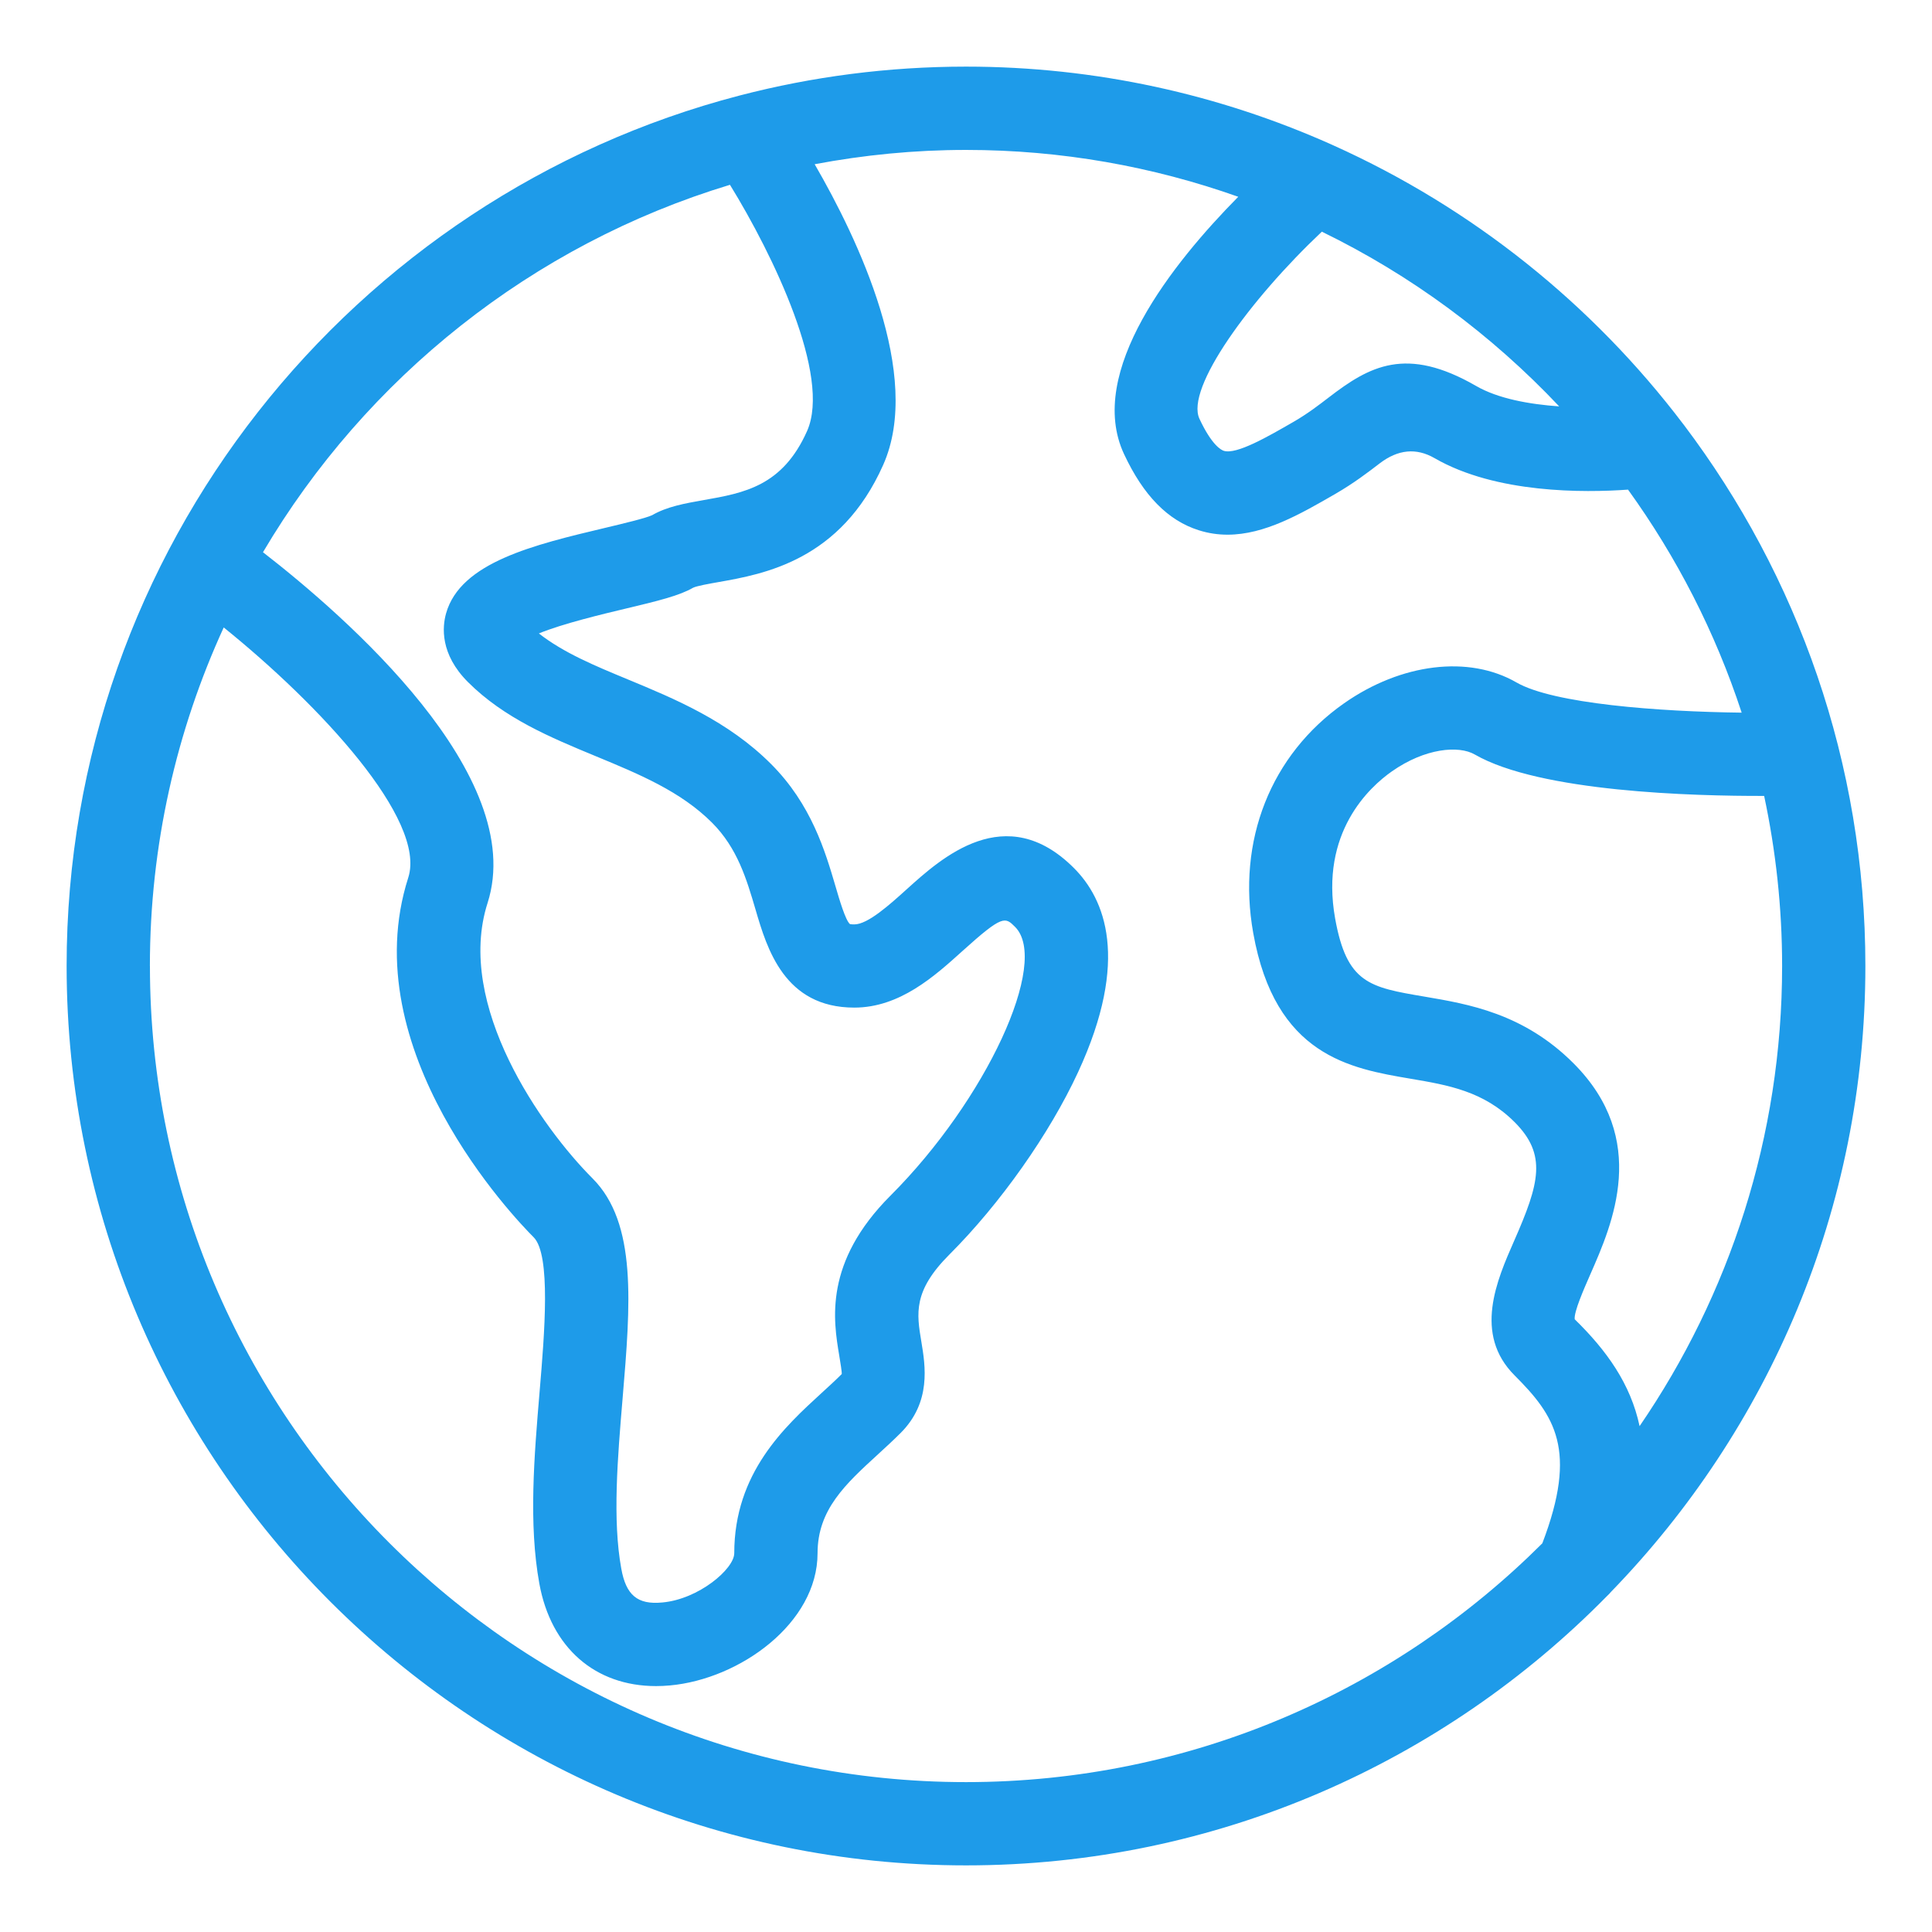
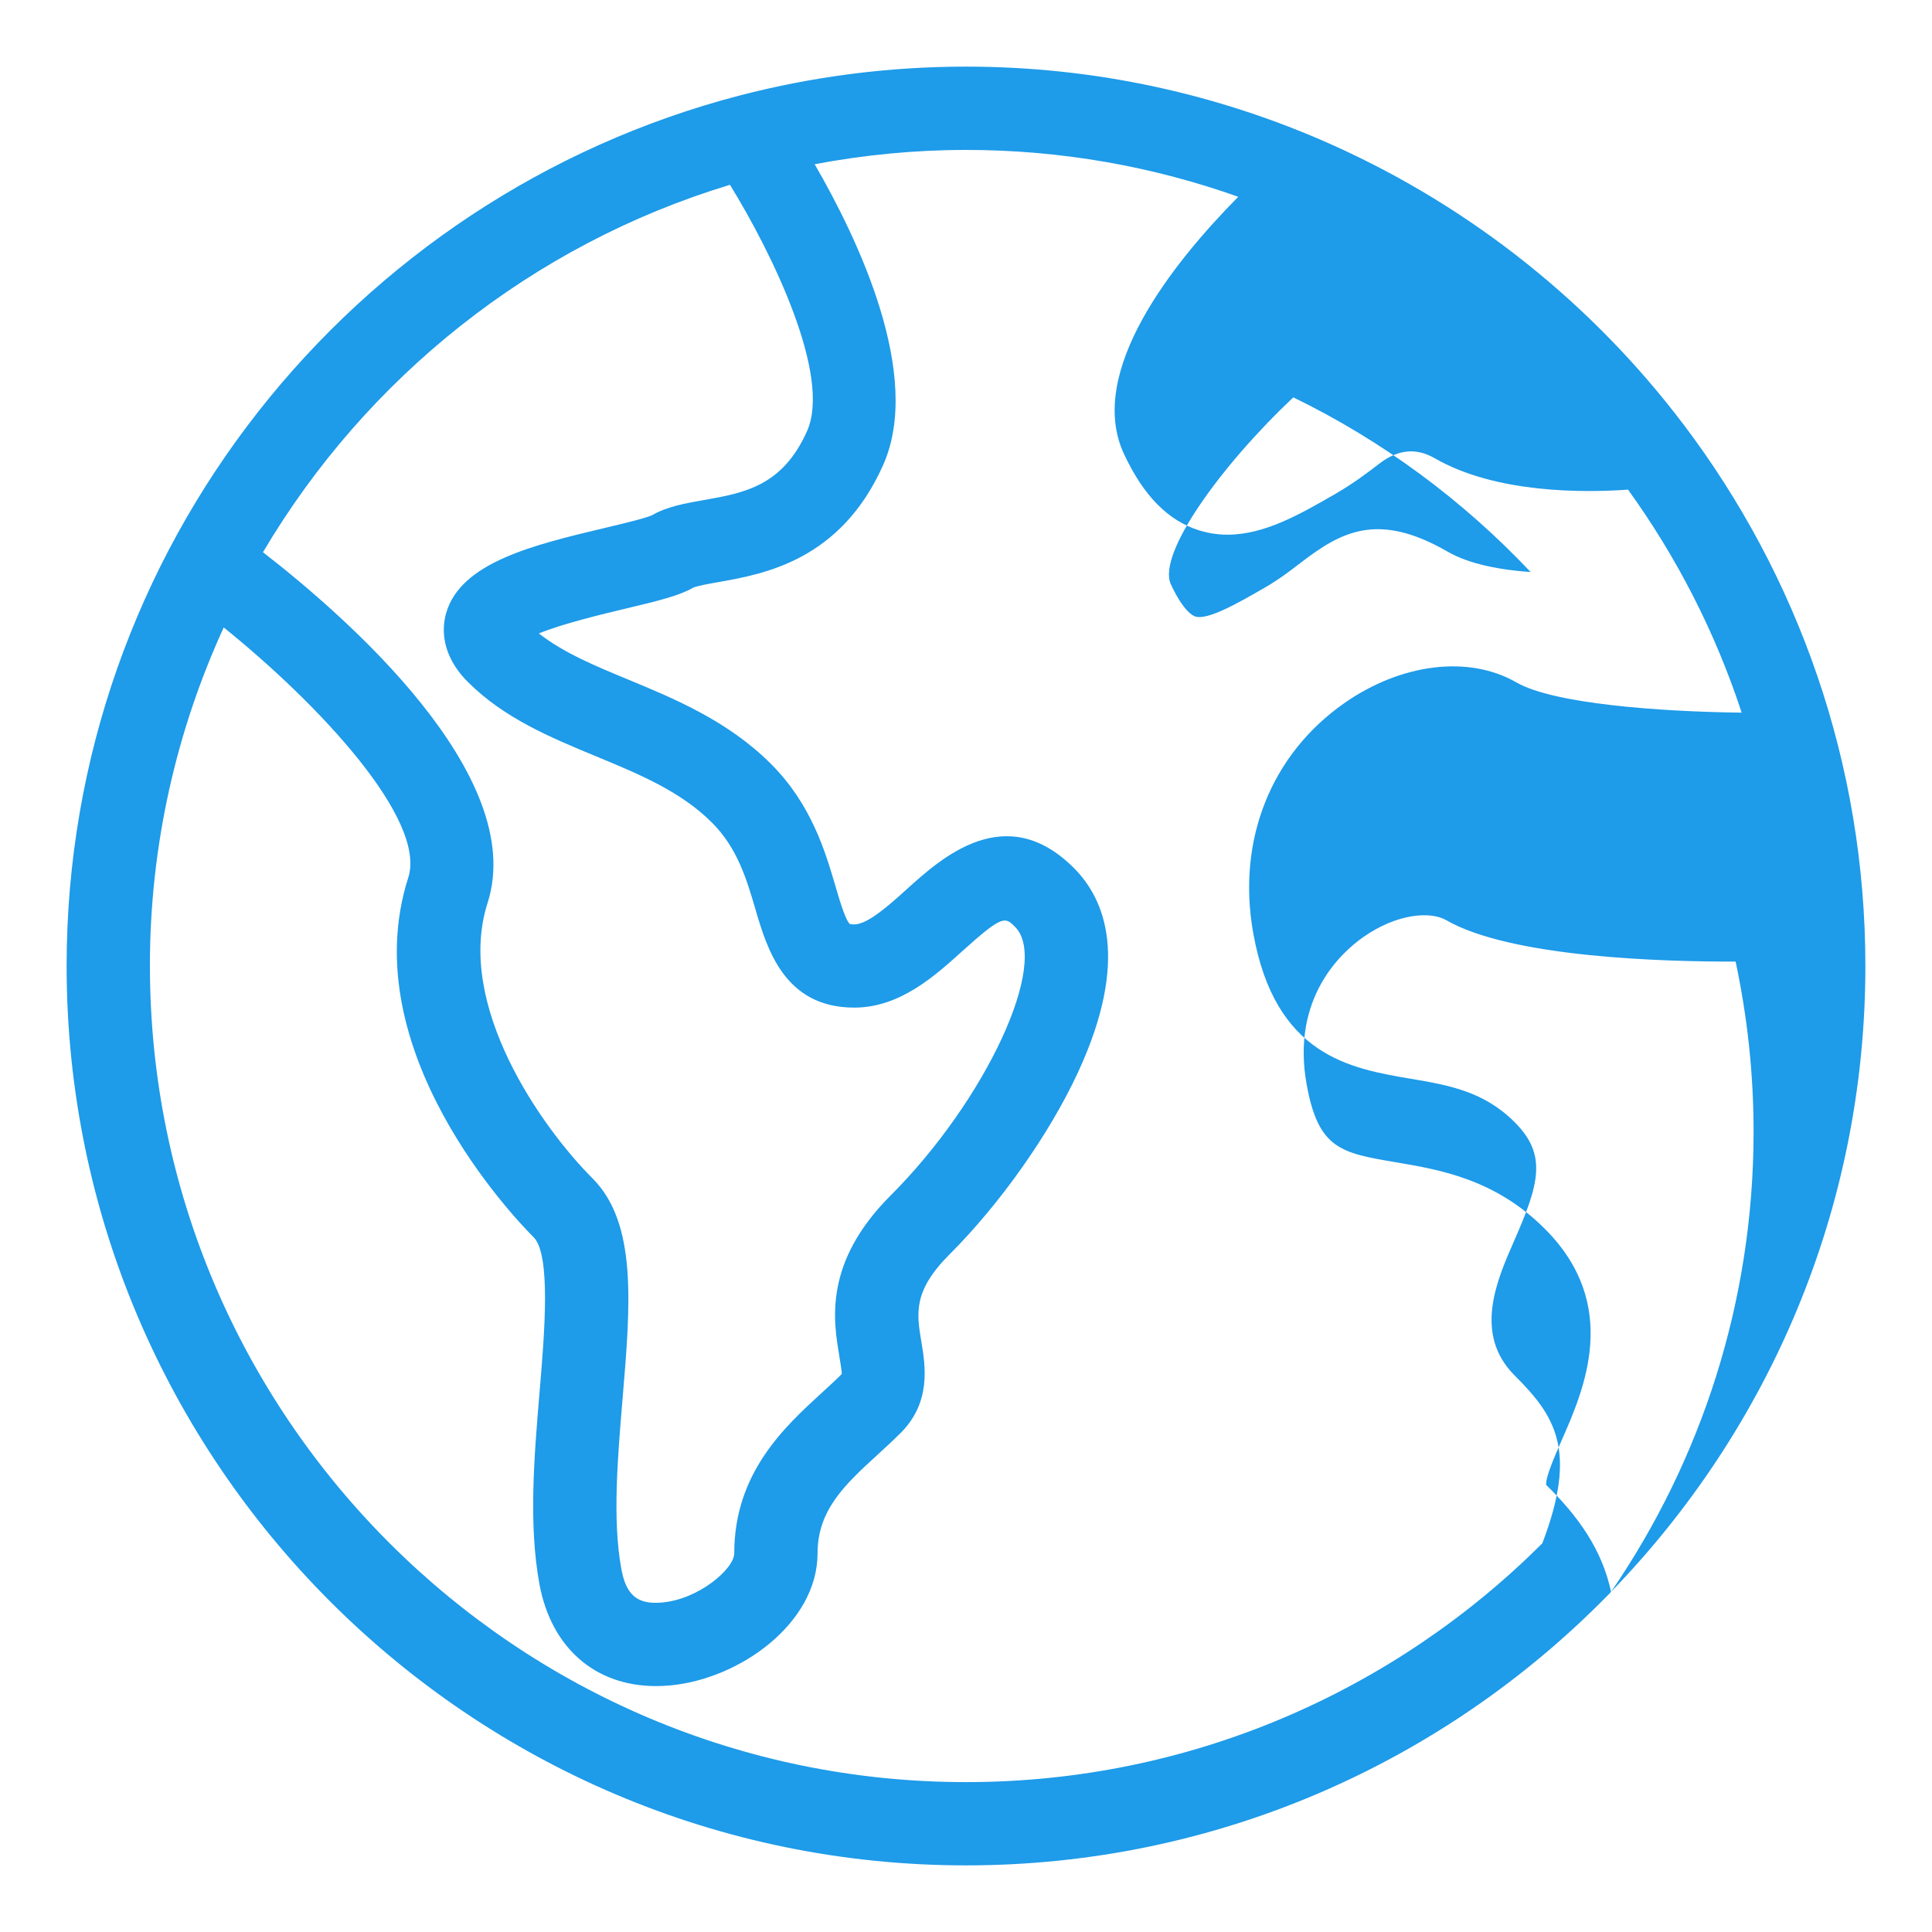
<svg xmlns="http://www.w3.org/2000/svg" id="Outlined" viewBox="0 0 60 60">
  <defs>
    <style>.cls-1{fill:#1e9be9;}</style>
  </defs>
-   <path class="cls-1" d="M50.033,49.435c4.883-5.032,7.898-11.886,7.898-19.435,0-6.305-2.102-12.126-5.638-16.806-.005-.008-.012-.013-.017-.021-2.82-3.724-6.553-6.717-10.86-8.655-.025-.013-.051-.023-.077-.035-3.468-1.547-7.303-2.414-11.339-2.414-2.425,0-4.777,.312-7.022,.895l-.019,.005C10.955,6.098,2.069,17.03,2.069,30c0,15.401,12.529,27.931,27.931,27.931,7.788,0,14.839-3.207,19.91-8.367,.043-.042,.086-.081,.123-.129Zm.886-5.145c-.28-1.314-1.023-2.35-2.015-3.319-.028-.227,.28-.928,.484-1.393,.689-1.567,1.844-4.191-.524-6.559-1.546-1.546-3.256-1.836-4.631-2.069-1.703-.289-2.408-.409-2.77-2.429-.477-2.669,1.072-4.08,1.76-4.563,1.034-.727,2.081-.814,2.578-.526,2.019,1.165,6.795,1.292,8.986,1.286,.363,1.705,.558,3.471,.558,5.282,0,5.297-1.636,10.218-4.426,14.29Zm-2.496-31.669c-.933-.066-1.9-.241-2.58-.634-2.175-1.255-3.312-.616-4.572,.352-.327,.251-.667,.512-1.098,.761-.792,.457-1.771,1.024-2.166,.901-.08-.025-.373-.172-.757-.995-.439-.941,1.556-3.693,3.801-5.811,2.779,1.352,5.272,3.201,7.371,5.426ZM22.67,5.74c1.341,2.176,3.152,5.94,2.395,7.645-.762,1.713-1.952,1.924-3.214,2.146-.584,.103-1.136,.201-1.598,.468-.191,.092-.924,.267-1.459,.394-2.208,.525-4.491,1.067-4.94,2.653-.12,.424-.191,1.266,.678,2.135,1.126,1.125,2.57,1.724,3.967,2.302,1.358,.562,2.642,1.094,3.615,2.067,.789,.79,1.073,1.757,1.349,2.694,.356,1.214,.896,3.048,3.067,3.048,1.414,0,2.496-.977,3.365-1.762,1.247-1.126,1.32-1.053,1.628-.746,1.088,1.088-.899,5.378-3.867,8.346-2.075,2.075-1.774,3.881-1.594,4.959,.036,.222,.087,.523,.079,.583-.196,.196-.408,.39-.624,.587-1.146,1.049-2.714,2.484-2.714,4.976,0,.488-1.104,1.43-2.233,1.531-.778,.077-1.129-.236-1.275-1.048-.277-1.521-.115-3.44,.041-5.296,.245-2.916,.457-5.436-.936-6.828-1.571-1.571-4.274-5.381-3.258-8.551,1.267-3.958-4.406-8.901-6.975-10.893,3.203-5.421,8.362-9.552,14.503-11.411ZM4.655,30c0-3.75,.825-7.309,2.293-10.514,2.982,2.403,6.306,5.973,5.731,7.769-1.716,5.355,3.313,10.589,3.893,11.168,.544,.544,.338,2.994,.187,4.783-.17,2.023-.347,4.116-.009,5.976,.363,1.993,1.734,3.181,3.625,3.181,.14,0,.282-.007,.428-.02,2.169-.196,4.587-1.931,4.587-4.107,0-1.353,.868-2.147,1.874-3.068,.244-.224,.483-.443,.706-.666,.956-.956,.768-2.087,.643-2.836-.146-.878-.262-1.572,.872-2.706,1.581-1.58,3.112-3.751,3.997-5.666,1.621-3.508,.824-5.382-.13-6.336-2.119-2.12-4.116-.314-5.189,.655-.54,.488-1.213,1.095-1.632,1.095-.102,0-.136-.011-.136-.01-.14-.123-.327-.759-.45-1.181-.315-1.071-.746-2.538-2.002-3.793-1.337-1.337-2.993-2.023-4.454-2.628-1.017-.421-1.985-.822-2.754-1.424,.738-.305,2.023-.611,2.658-.762,1.077-.256,1.708-.413,2.131-.657,.112-.056,.497-.125,.778-.174,1.424-.251,3.807-.672,5.127-3.643,1.236-2.782-.784-7.015-2.129-9.336,1.524-.287,3.094-.444,4.701-.444,2.964,0,5.808,.516,8.454,1.455-2.029,2.053-4.736,5.442-3.548,7.989,.603,1.291,1.363,2.065,2.324,2.368,.3,.095,.597,.137,.892,.137,1.152,0,2.263-.641,3.344-1.265,.578-.334,1.022-.675,1.38-.949q.853-.653,1.704-.163c1.909,1.103,4.651,1.075,6.009,.978,1.51,2.093,2.709,4.424,3.529,6.926-2.584-.031-5.85-.278-6.994-.938-1.477-.853-3.579-.598-5.356,.649-2.277,1.598-3.332,4.265-2.819,7.133,.68,3.811,3.01,4.206,4.882,4.524,1.169,.198,2.272,.385,3.235,1.348,1.012,1.012,.772,1.901-.015,3.689-.536,1.22-1.271,2.891,.015,4.177,1.247,1.247,1.972,2.31,.861,5.215-4.588,4.58-10.917,7.416-17.897,7.416-13.976,0-25.345-11.369-25.345-25.345Z" />
+   <path class="cls-1" d="M50.033,49.435c4.883-5.032,7.898-11.886,7.898-19.435,0-6.305-2.102-12.126-5.638-16.806-.005-.008-.012-.013-.017-.021-2.82-3.724-6.553-6.717-10.86-8.655-.025-.013-.051-.023-.077-.035-3.468-1.547-7.303-2.414-11.339-2.414-2.425,0-4.777,.312-7.022,.895l-.019,.005C10.955,6.098,2.069,17.03,2.069,30c0,15.401,12.529,27.931,27.931,27.931,7.788,0,14.839-3.207,19.91-8.367,.043-.042,.086-.081,.123-.129Zc-.28-1.314-1.023-2.35-2.015-3.319-.028-.227,.28-.928,.484-1.393,.689-1.567,1.844-4.191-.524-6.559-1.546-1.546-3.256-1.836-4.631-2.069-1.703-.289-2.408-.409-2.77-2.429-.477-2.669,1.072-4.08,1.76-4.563,1.034-.727,2.081-.814,2.578-.526,2.019,1.165,6.795,1.292,8.986,1.286,.363,1.705,.558,3.471,.558,5.282,0,5.297-1.636,10.218-4.426,14.29Zm-2.496-31.669c-.933-.066-1.9-.241-2.58-.634-2.175-1.255-3.312-.616-4.572,.352-.327,.251-.667,.512-1.098,.761-.792,.457-1.771,1.024-2.166,.901-.08-.025-.373-.172-.757-.995-.439-.941,1.556-3.693,3.801-5.811,2.779,1.352,5.272,3.201,7.371,5.426ZM22.67,5.74c1.341,2.176,3.152,5.94,2.395,7.645-.762,1.713-1.952,1.924-3.214,2.146-.584,.103-1.136,.201-1.598,.468-.191,.092-.924,.267-1.459,.394-2.208,.525-4.491,1.067-4.94,2.653-.12,.424-.191,1.266,.678,2.135,1.126,1.125,2.57,1.724,3.967,2.302,1.358,.562,2.642,1.094,3.615,2.067,.789,.79,1.073,1.757,1.349,2.694,.356,1.214,.896,3.048,3.067,3.048,1.414,0,2.496-.977,3.365-1.762,1.247-1.126,1.32-1.053,1.628-.746,1.088,1.088-.899,5.378-3.867,8.346-2.075,2.075-1.774,3.881-1.594,4.959,.036,.222,.087,.523,.079,.583-.196,.196-.408,.39-.624,.587-1.146,1.049-2.714,2.484-2.714,4.976,0,.488-1.104,1.43-2.233,1.531-.778,.077-1.129-.236-1.275-1.048-.277-1.521-.115-3.44,.041-5.296,.245-2.916,.457-5.436-.936-6.828-1.571-1.571-4.274-5.381-3.258-8.551,1.267-3.958-4.406-8.901-6.975-10.893,3.203-5.421,8.362-9.552,14.503-11.411ZM4.655,30c0-3.75,.825-7.309,2.293-10.514,2.982,2.403,6.306,5.973,5.731,7.769-1.716,5.355,3.313,10.589,3.893,11.168,.544,.544,.338,2.994,.187,4.783-.17,2.023-.347,4.116-.009,5.976,.363,1.993,1.734,3.181,3.625,3.181,.14,0,.282-.007,.428-.02,2.169-.196,4.587-1.931,4.587-4.107,0-1.353,.868-2.147,1.874-3.068,.244-.224,.483-.443,.706-.666,.956-.956,.768-2.087,.643-2.836-.146-.878-.262-1.572,.872-2.706,1.581-1.58,3.112-3.751,3.997-5.666,1.621-3.508,.824-5.382-.13-6.336-2.119-2.12-4.116-.314-5.189,.655-.54,.488-1.213,1.095-1.632,1.095-.102,0-.136-.011-.136-.01-.14-.123-.327-.759-.45-1.181-.315-1.071-.746-2.538-2.002-3.793-1.337-1.337-2.993-2.023-4.454-2.628-1.017-.421-1.985-.822-2.754-1.424,.738-.305,2.023-.611,2.658-.762,1.077-.256,1.708-.413,2.131-.657,.112-.056,.497-.125,.778-.174,1.424-.251,3.807-.672,5.127-3.643,1.236-2.782-.784-7.015-2.129-9.336,1.524-.287,3.094-.444,4.701-.444,2.964,0,5.808,.516,8.454,1.455-2.029,2.053-4.736,5.442-3.548,7.989,.603,1.291,1.363,2.065,2.324,2.368,.3,.095,.597,.137,.892,.137,1.152,0,2.263-.641,3.344-1.265,.578-.334,1.022-.675,1.38-.949q.853-.653,1.704-.163c1.909,1.103,4.651,1.075,6.009,.978,1.51,2.093,2.709,4.424,3.529,6.926-2.584-.031-5.85-.278-6.994-.938-1.477-.853-3.579-.598-5.356,.649-2.277,1.598-3.332,4.265-2.819,7.133,.68,3.811,3.01,4.206,4.882,4.524,1.169,.198,2.272,.385,3.235,1.348,1.012,1.012,.772,1.901-.015,3.689-.536,1.22-1.271,2.891,.015,4.177,1.247,1.247,1.972,2.31,.861,5.215-4.588,4.58-10.917,7.416-17.897,7.416-13.976,0-25.345-11.369-25.345-25.345Z" />
</svg>